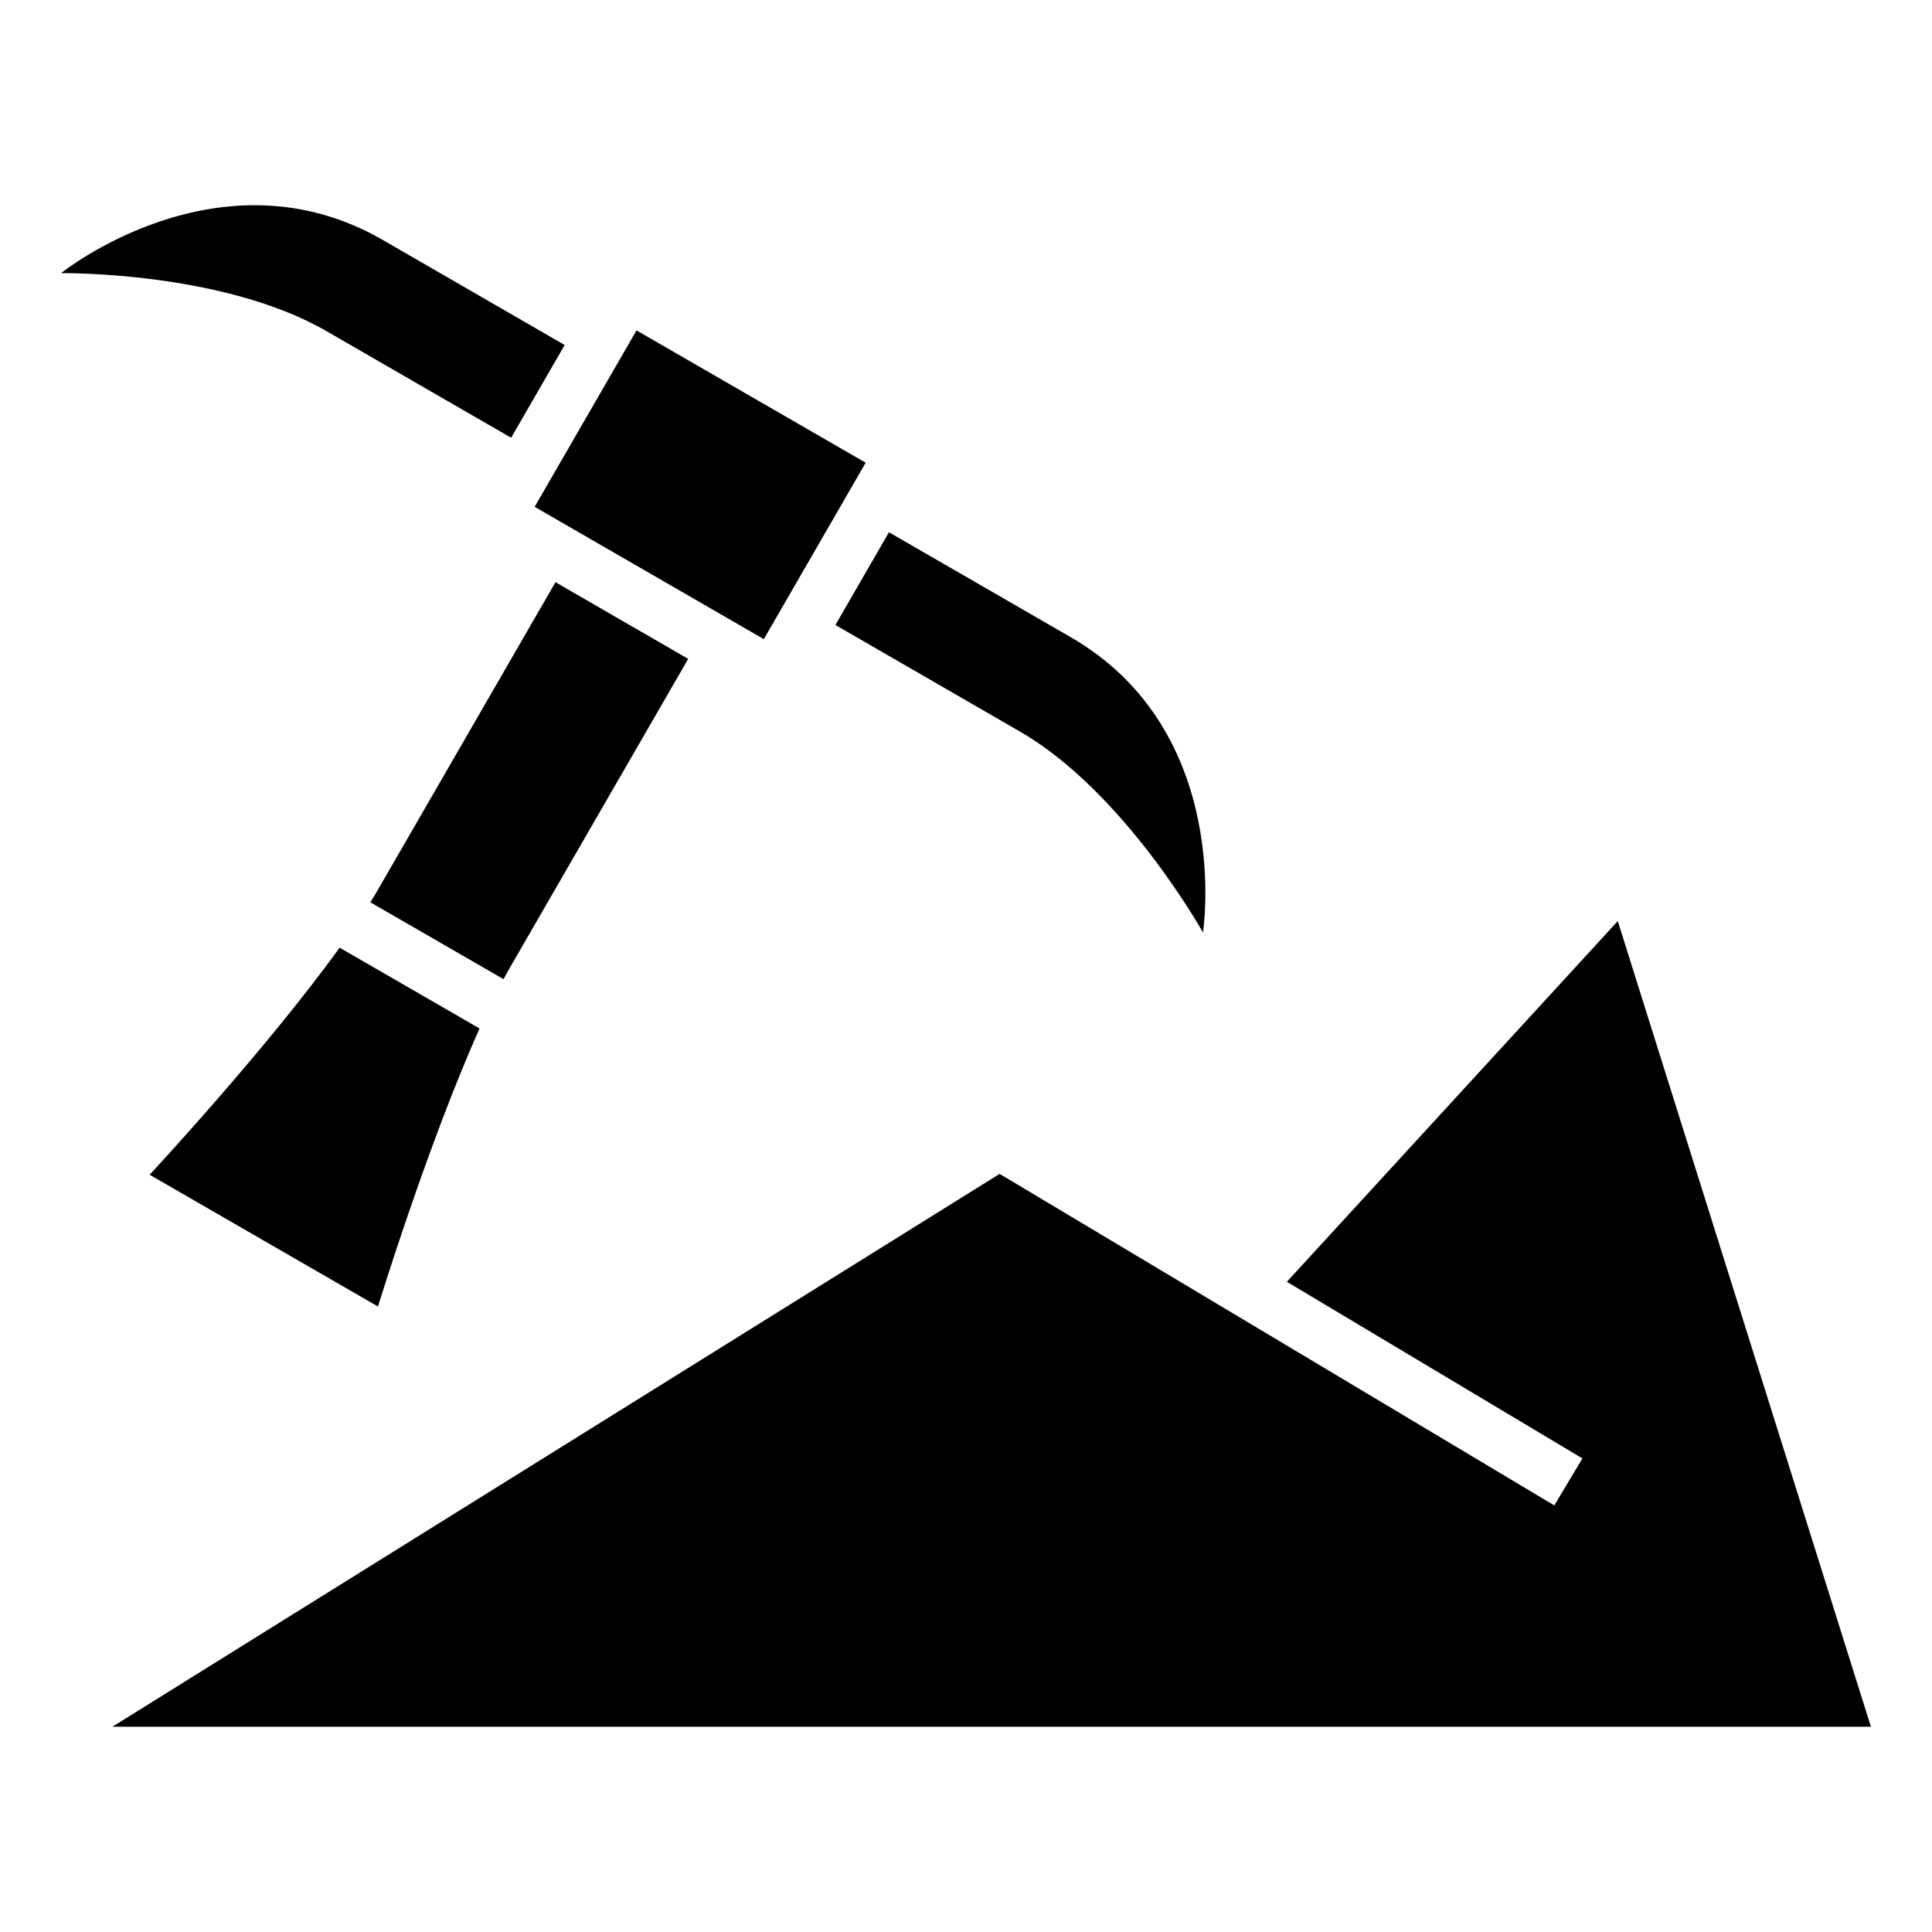
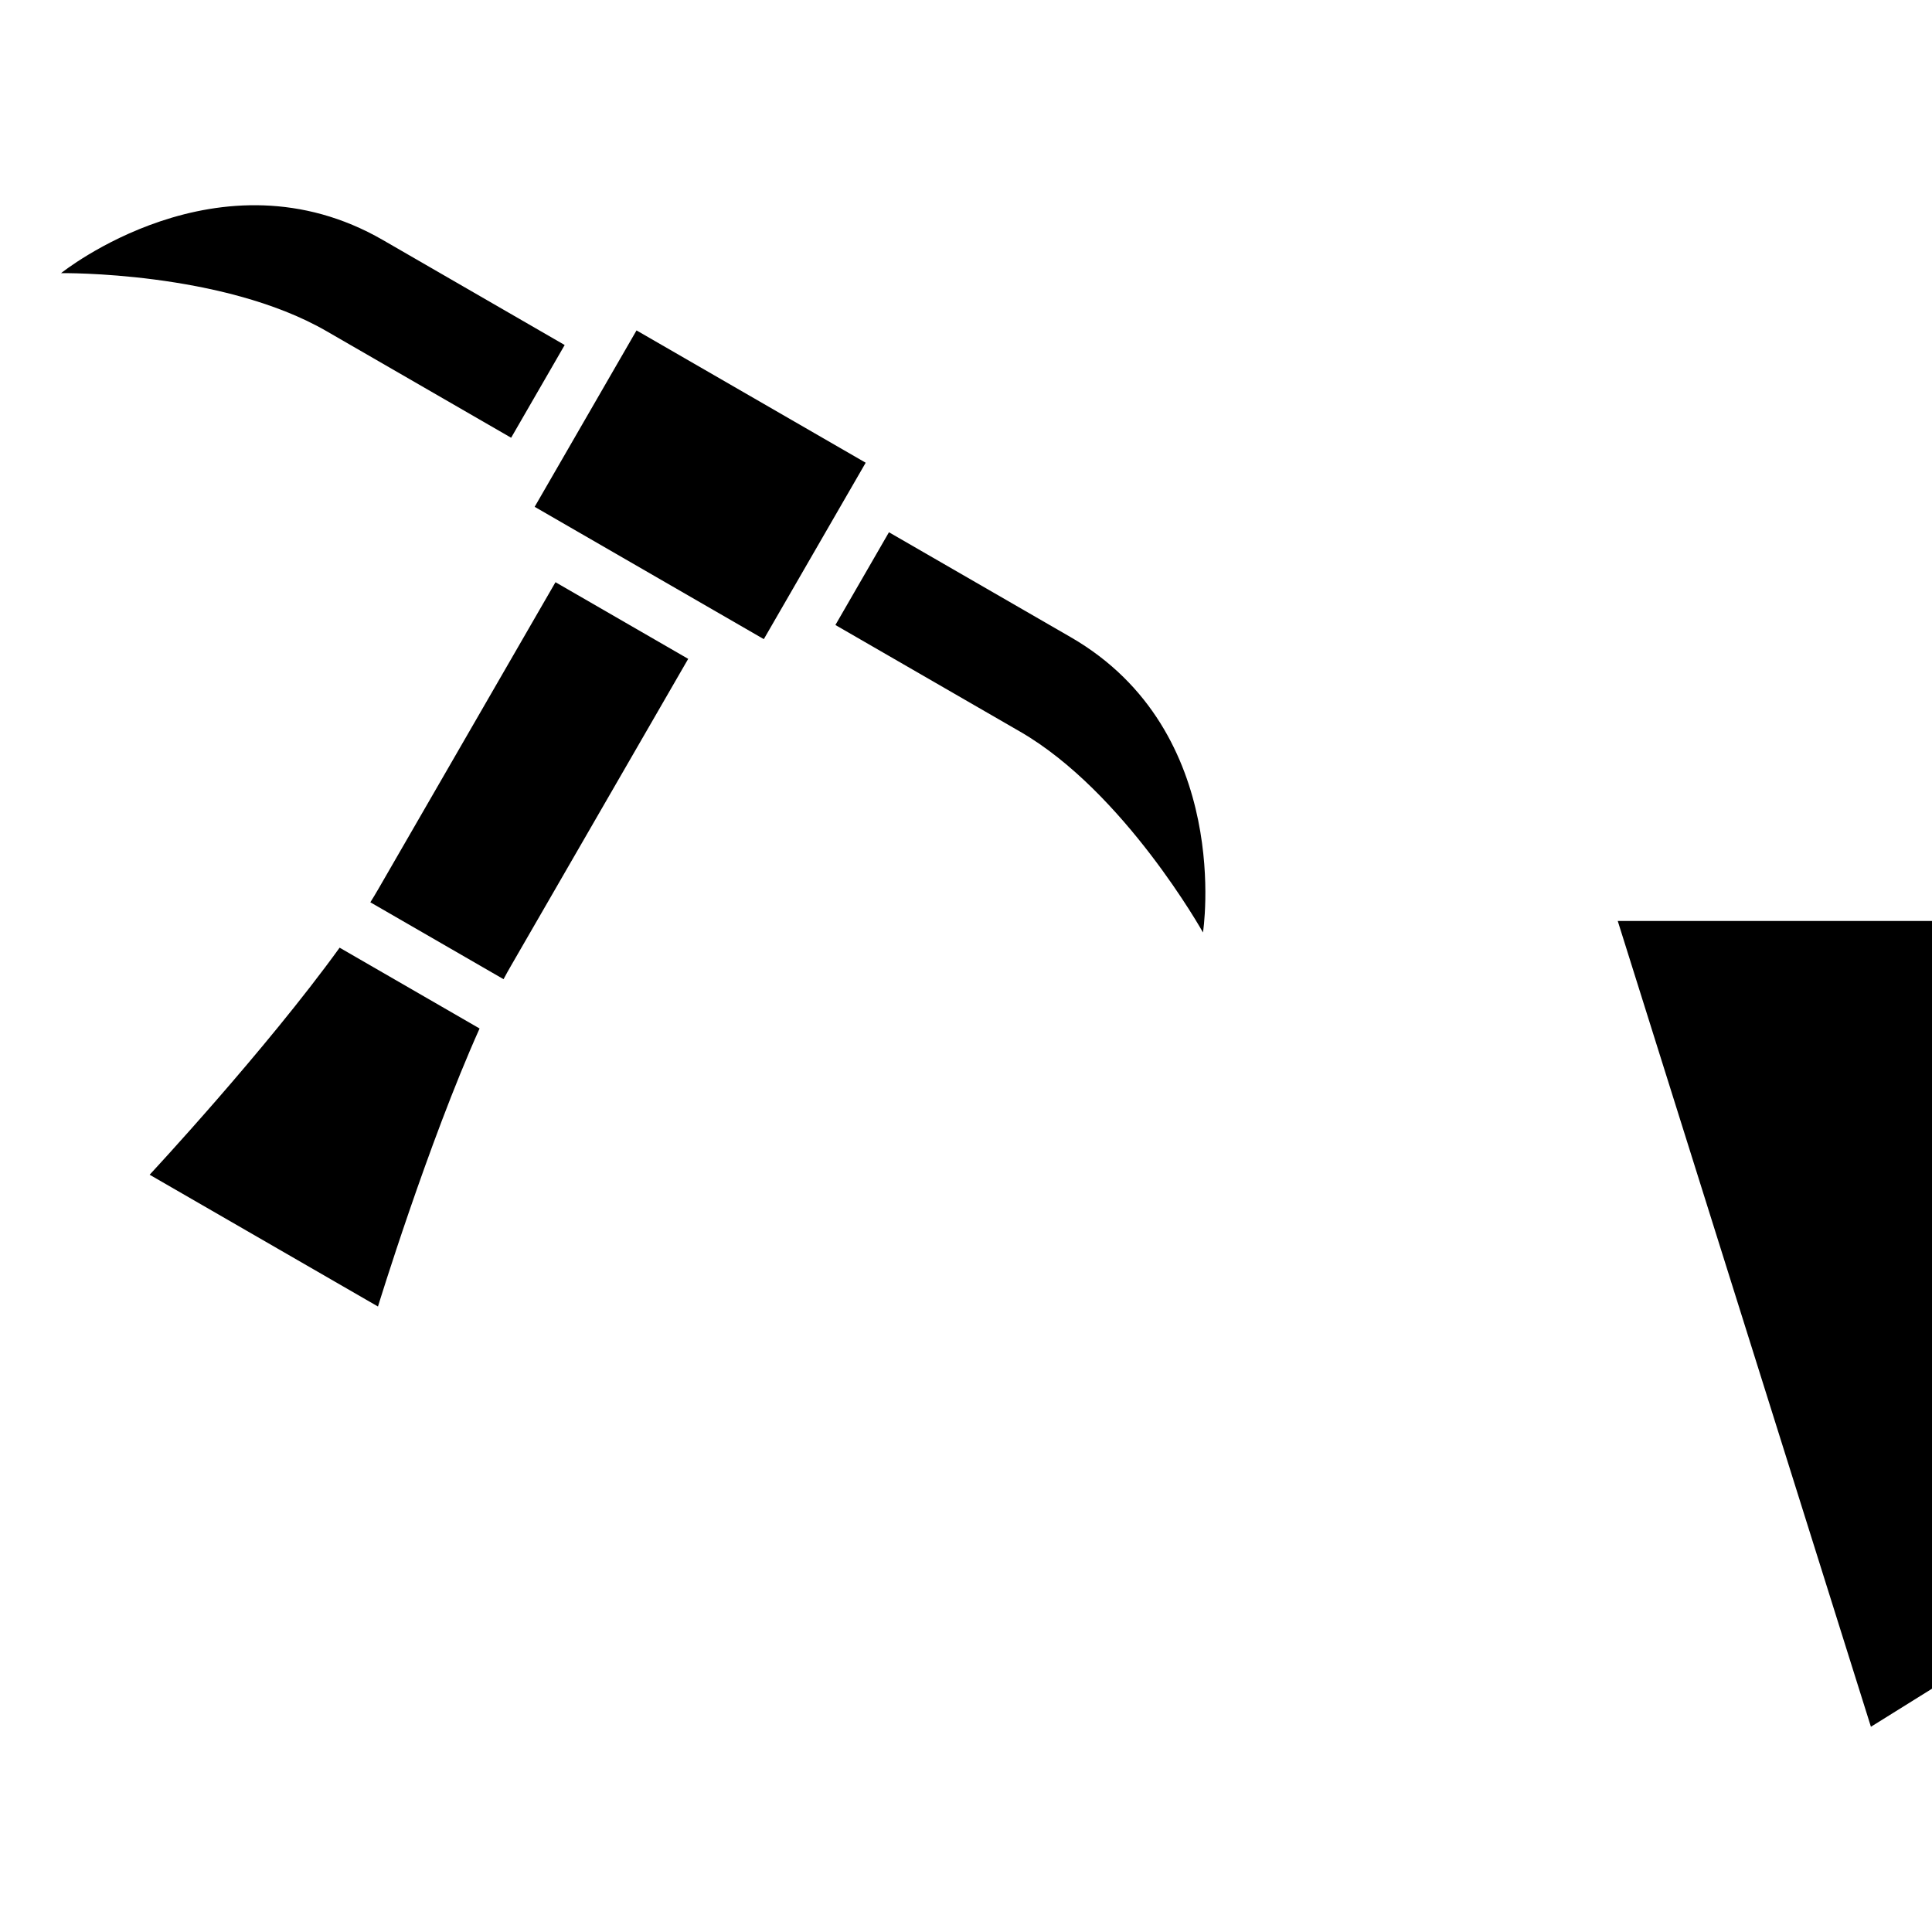
<svg xmlns="http://www.w3.org/2000/svg" fill="#000000" width="800px" height="800px" version="1.1" viewBox="144 144 512 512">
-   <path d="m572.72 388.07 67.094 213.54h-466.04l235.14-146.52 146.99 87.859 7.453-12.453-78.324-46.809 87.711-95.613zm-327.23-180.45c-43.348-25.031-85.305 8.766-85.305 8.766s42.684-0.605 70.344 15.371l48.926 28.25 14.191-24.574zm119.9 102.01 48.926 28.25c27.676 15.977 48.488 53.234 48.488 53.234s8.281-53.234-35.066-78.262l-48.156-27.797zm-121.23 180.63s13.211-43.09 26.934-73.699l-37.09-21.418c-19.633 27.191-50.348 60.172-50.348 60.172 20.18 11.637 40.34 23.293 60.52 34.93zm33.281-86.758c0.664-1.238 1.316-2.434 1.98-3.566l46.961-81.332-35.172-20.312-46.961 81.332c-0.648 1.133-1.359 2.297-2.102 3.492l35.293 20.375zm35.246-171.94 60.73 35.066-26.996 46.75-60.73-35.066z" fill-rule="evenodd" />
+   <path d="m572.72 388.07 67.094 213.54l235.14-146.52 146.99 87.859 7.453-12.453-78.324-46.809 87.711-95.613zm-327.23-180.45c-43.348-25.031-85.305 8.766-85.305 8.766s42.684-0.605 70.344 15.371l48.926 28.25 14.191-24.574zm119.9 102.01 48.926 28.25c27.676 15.977 48.488 53.234 48.488 53.234s8.281-53.234-35.066-78.262l-48.156-27.797zm-121.23 180.63s13.211-43.09 26.934-73.699l-37.09-21.418c-19.633 27.191-50.348 60.172-50.348 60.172 20.18 11.637 40.34 23.293 60.52 34.93zm33.281-86.758c0.664-1.238 1.316-2.434 1.98-3.566l46.961-81.332-35.172-20.312-46.961 81.332c-0.648 1.133-1.359 2.297-2.102 3.492l35.293 20.375zm35.246-171.94 60.73 35.066-26.996 46.75-60.73-35.066z" fill-rule="evenodd" />
</svg>